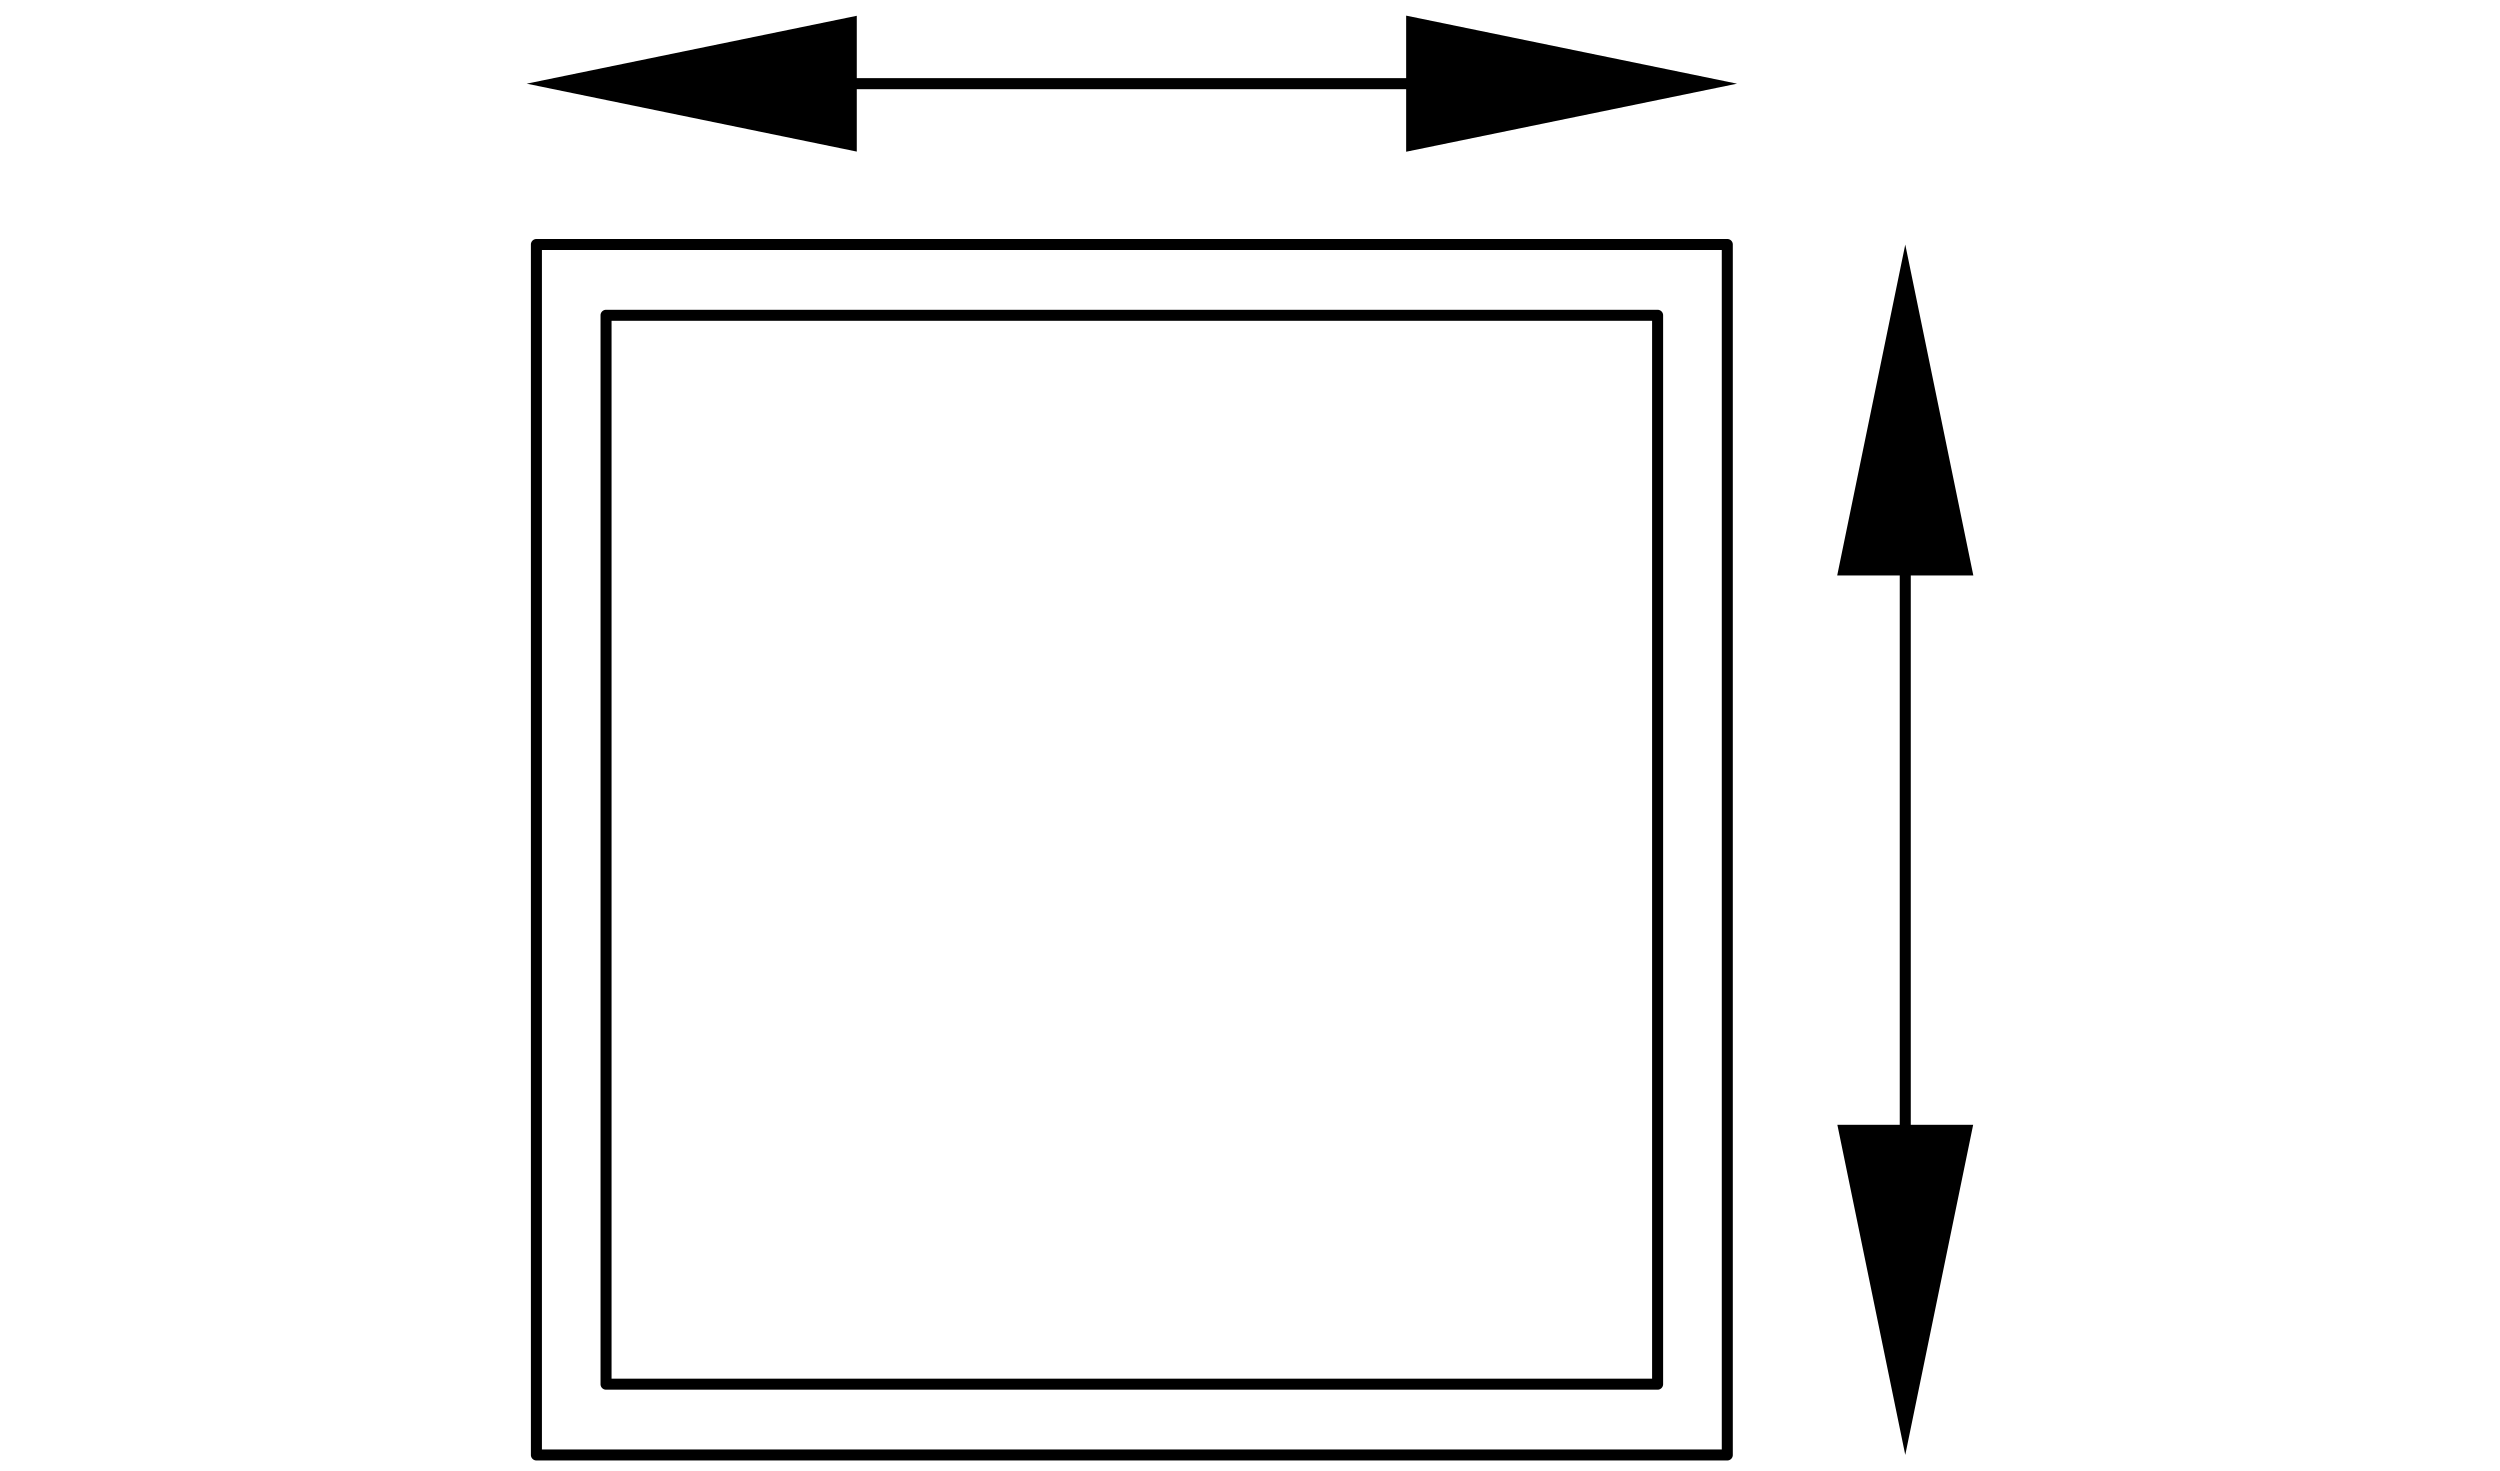
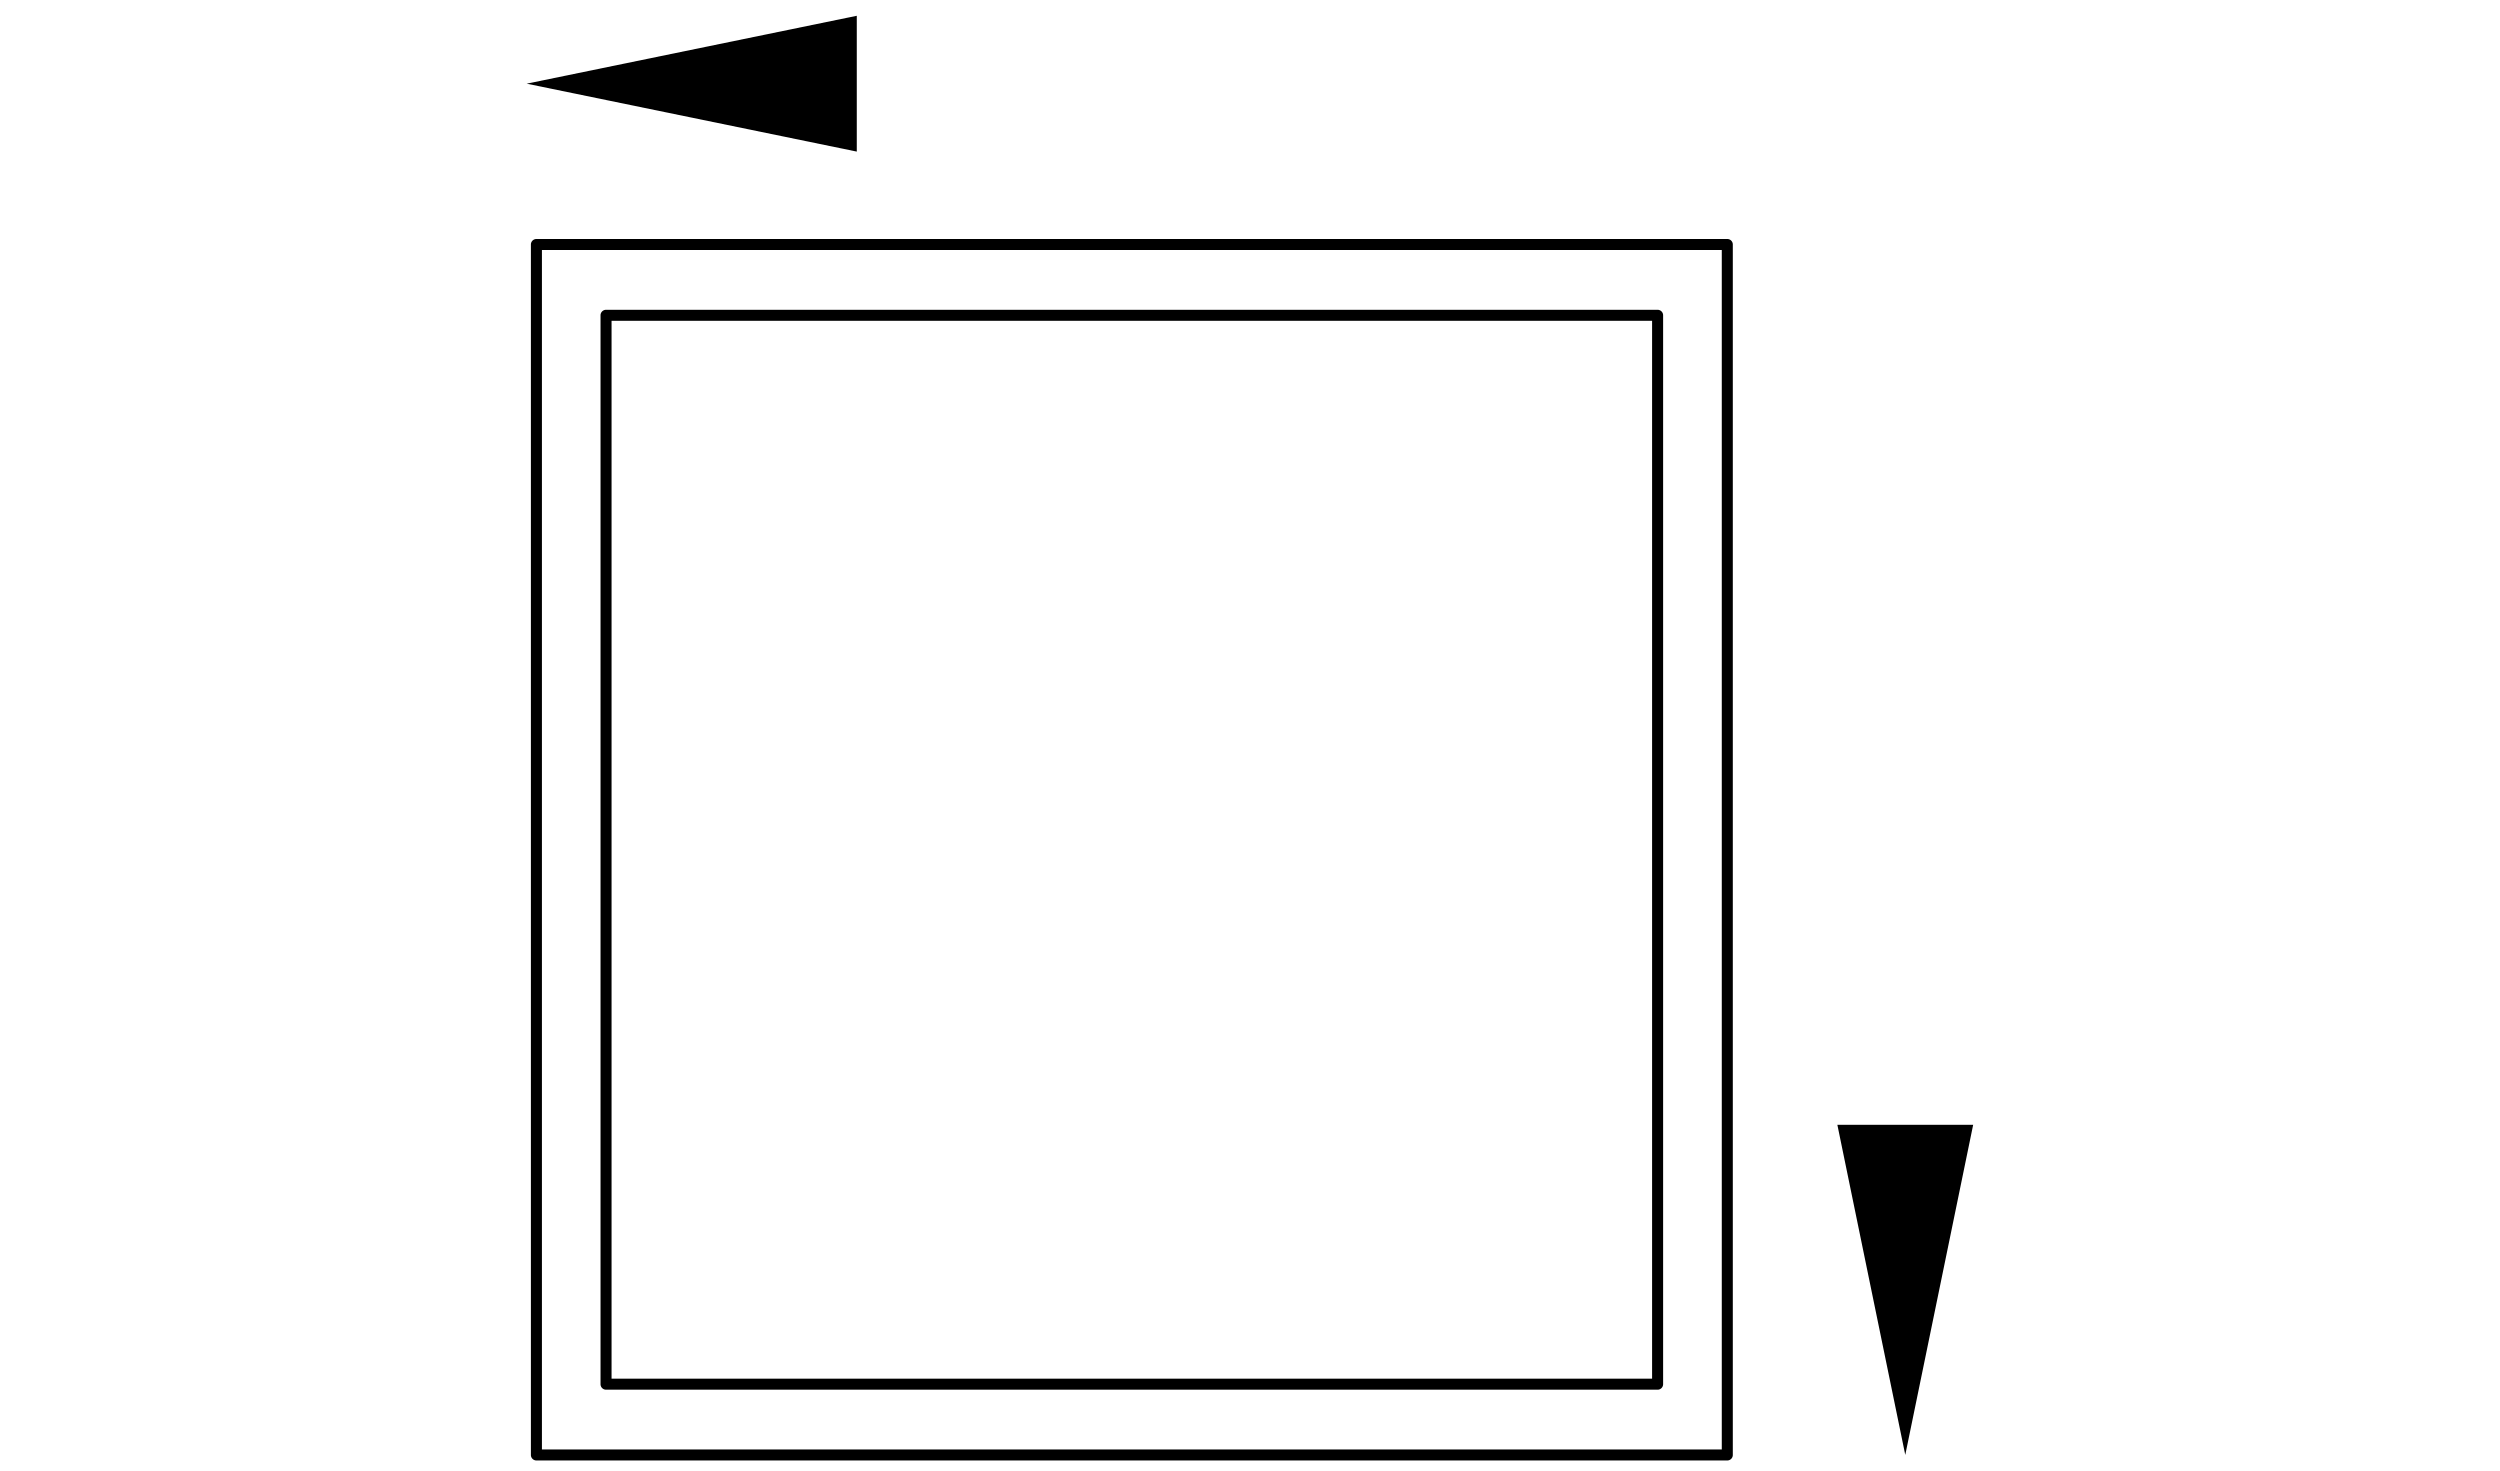
<svg xmlns="http://www.w3.org/2000/svg" viewBox="0 0 170 100">
  <path d="M117.456,99.312h-80.98a.375.375,0,0,1-.375-.375v-82.31a.375.375,0,0,1,.375-.375h80.98a.375.375,0,0,1,.375.375v82.31A.375.375,0,0,1,117.456,99.312Zm-80.605-.75h80.23v-81.56h-80.23Z" />
  <path d="M112.717,94.499H41.211a.375.375,0,0,1-.375-.375V21.441a.375.375,0,0,1,.375-.375h71.506a.375.375,0,0,1,.375.375V94.124A.375.375,0,0,1,112.717,94.499Zm-71.131-.75h70.756V21.816H41.586Z" />
-   <polygon points="134.186 39.13 124.93 39.13 129.558 16.631 134.186 39.13" />
  <polygon points="134.175 76.488 124.941 76.488 129.558 98.934 134.175 76.488" />
-   <path d="M129.558,86.364a.375.375,0,0,1-.375-.375V30.681a.375.375,0,0,1,.75,0V85.989A.375.375,0,0,1,129.558,86.364Z" />
-   <polygon points="95.618 10.318 95.618 1.063 118.118 5.69 95.618 10.318" />
  <polygon points="58.261 10.308 58.261 1.073 35.814 5.69 58.261 10.308" />
-   <path d="M104.068,6.065H48.759a.375.375,0,0,1,0-.75h55.309a.375.375,0,0,1,0,.75Z" />
</svg>